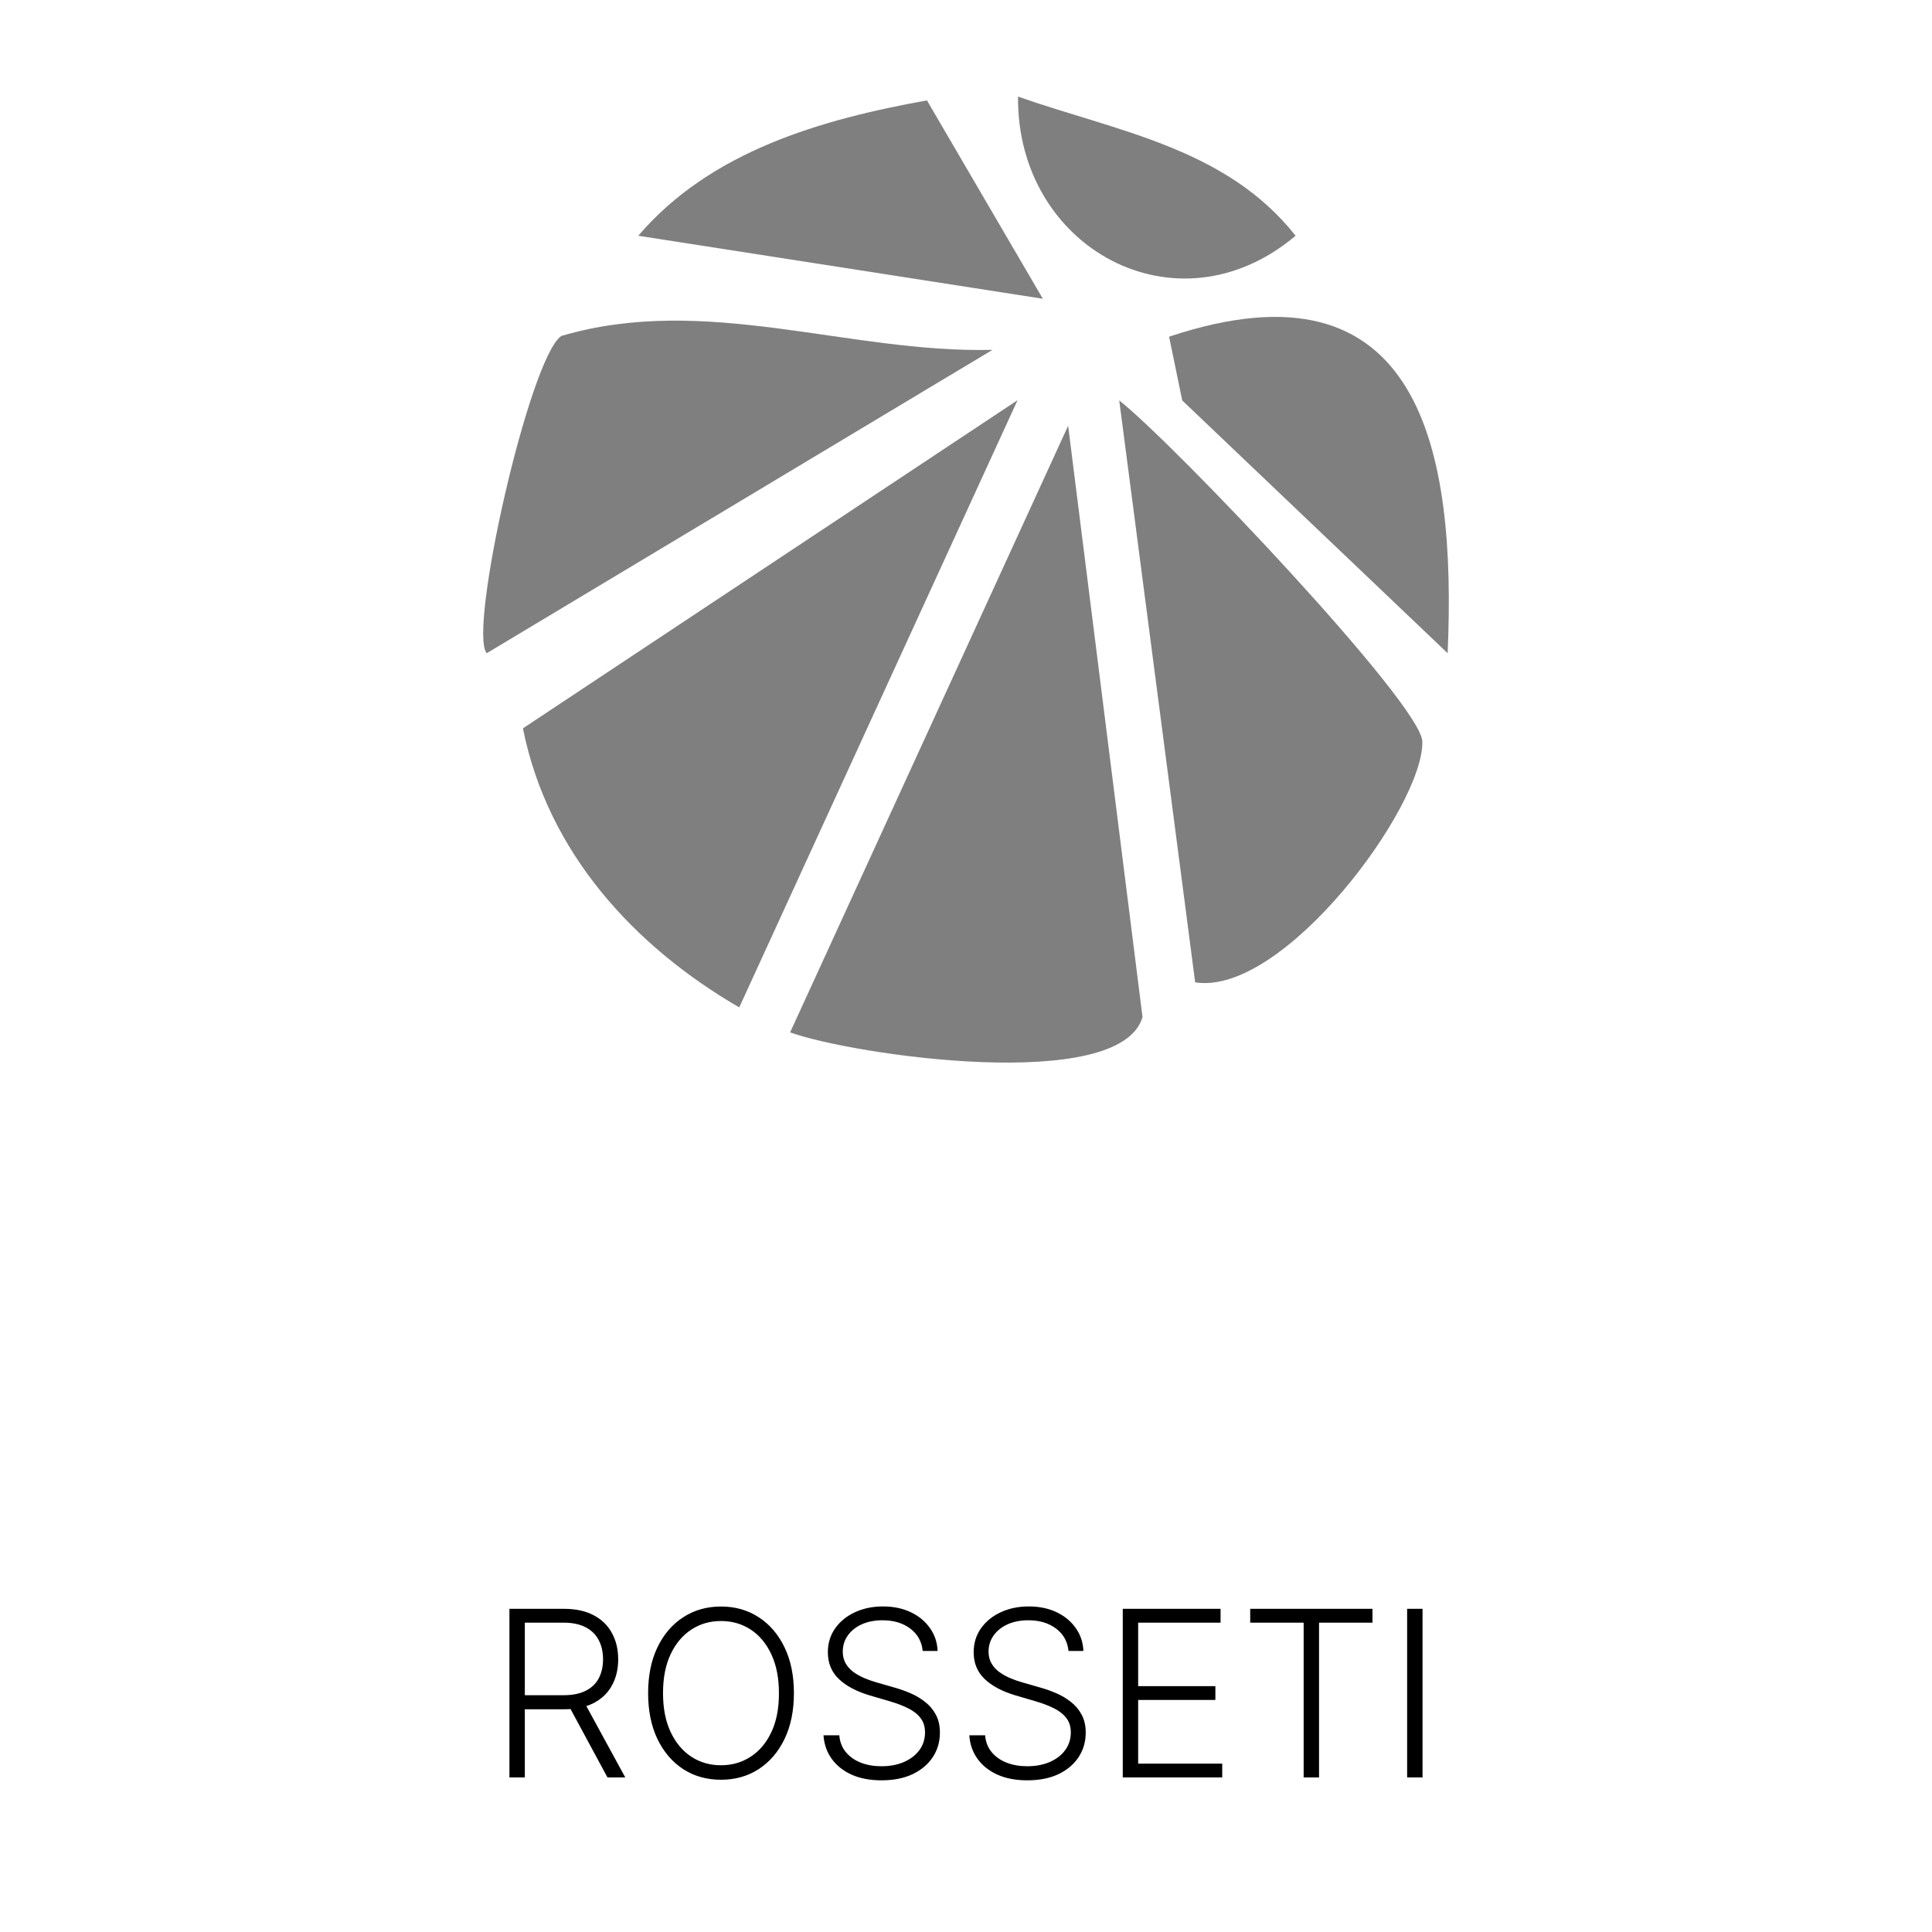
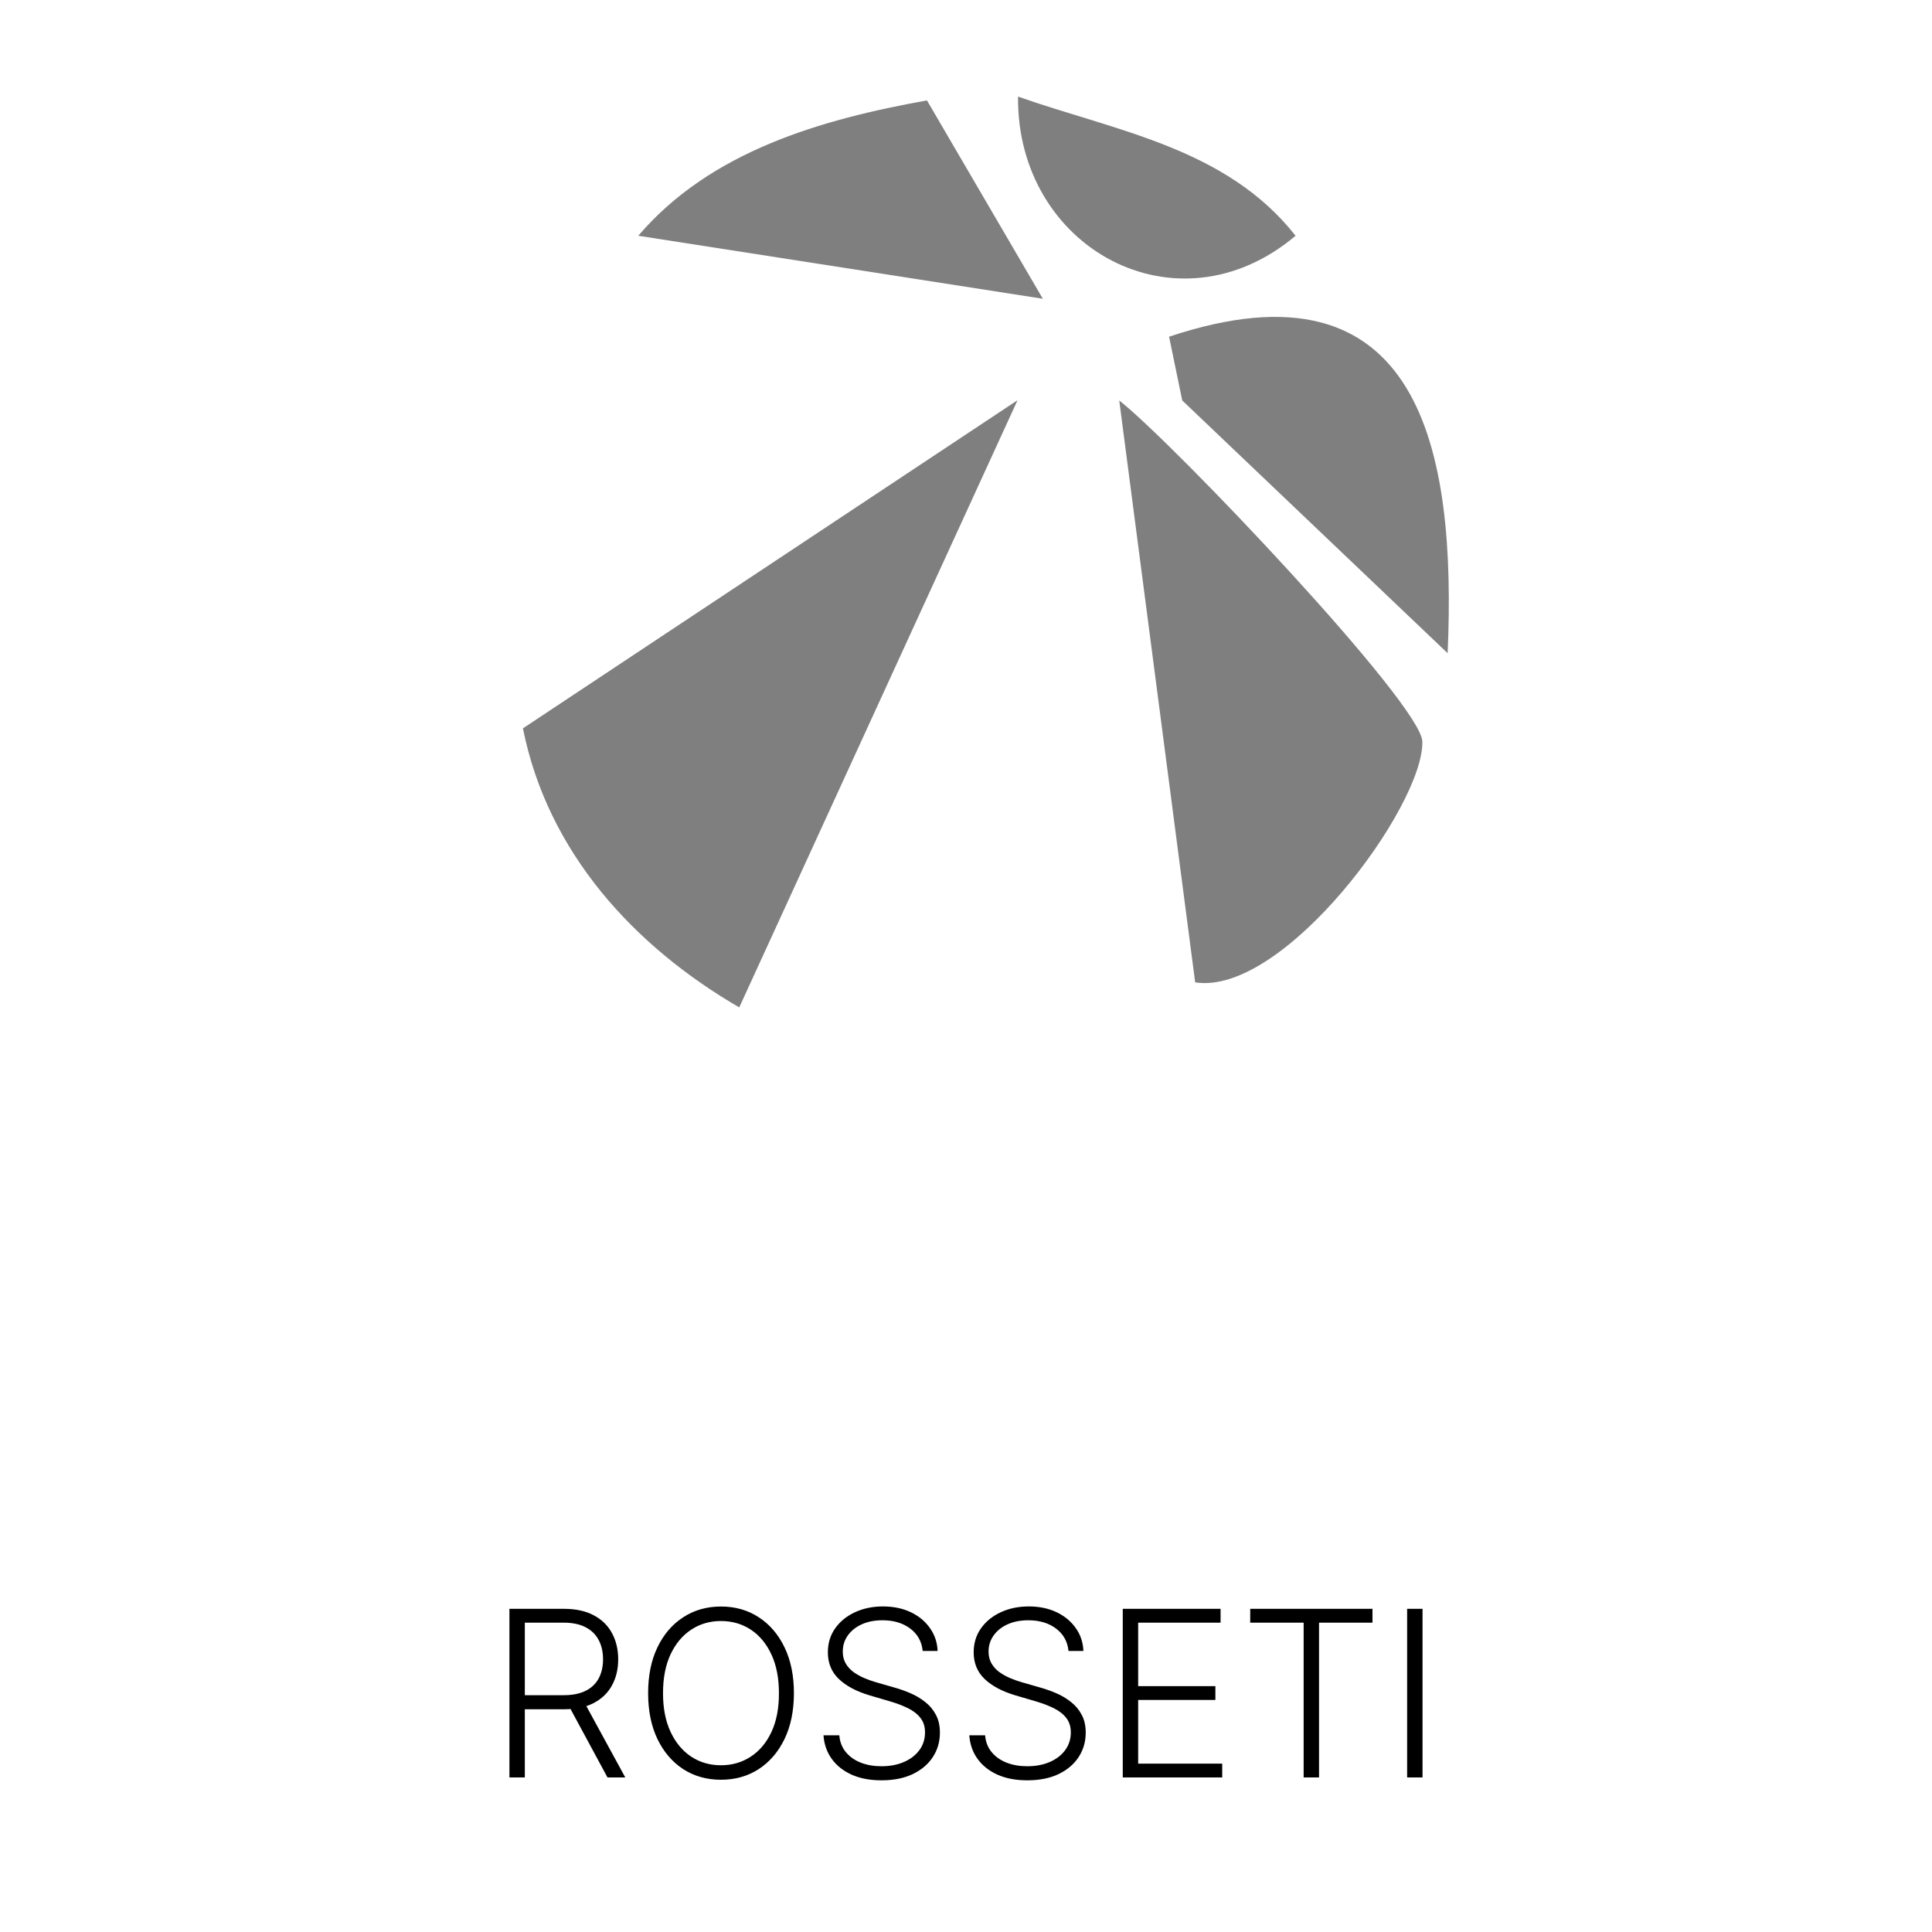
<svg xmlns="http://www.w3.org/2000/svg" width="200" height="200" viewBox="0 0 200 200" fill="none">
  <path d="M76.526 104.286C65.657 97.974 56.7 88.258 54.133 75.398L105.336 41.429L76.526 104.286Z" fill="black" fill-opacity="0.5" />
-   <path d="M81.789 106.879L110.573 44.074L118.273 105.281C115.994 113.243 88.389 109.236 81.815 106.879H81.789Z" fill="black" fill-opacity="0.5" />
  <path d="M123.72 101.667L115.863 41.455C121.52 45.907 147.135 72.883 147.24 76.76C147.397 83.465 132.887 103.134 123.72 101.693V101.667Z" fill="black" fill-opacity="0.5" />
-   <path d="M102.742 36.217L50.387 67.619C48.423 65.341 54.813 36.976 58.113 34.776C73.042 30.376 87.814 36.583 102.742 36.217Z" fill="black" fill-opacity="0.5" />
  <path d="M149.859 67.62L122.385 41.455L121.023 34.855C147.083 26.16 150.776 46.641 149.859 67.62Z" fill="black" fill-opacity="0.5" />
  <path d="M107.953 30.927L66.074 24.406C73.565 15.632 85.036 12.358 95.958 10.394L107.953 30.927Z" fill="black" fill-opacity="0.5" />
  <path d="M105.386 10C115.574 13.588 126.941 15.29 134.117 24.405C121.834 34.776 105.229 25.688 105.386 10Z" fill="black" fill-opacity="0.5" />
  <path d="M52.736 184V166.545H58.37C59.608 166.545 60.642 166.77 61.472 167.219C62.307 167.662 62.935 168.278 63.355 169.068C63.782 169.852 63.995 170.753 63.995 171.77C63.995 172.787 63.782 173.685 63.355 174.463C62.935 175.241 62.31 175.849 61.48 176.287C60.651 176.724 59.623 176.943 58.395 176.943H53.597V175.486H58.353C59.262 175.486 60.017 175.335 60.62 175.034C61.228 174.733 61.679 174.304 61.975 173.747C62.276 173.19 62.426 172.531 62.426 171.77C62.426 171.009 62.276 170.344 61.975 169.776C61.674 169.202 61.219 168.759 60.611 168.446C60.009 168.134 59.248 167.977 58.327 167.977H54.33V184H52.736ZM60.432 176.125L64.728 184H62.887L58.634 176.125H60.432ZM82.186 175.273C82.186 177.091 81.863 178.673 81.215 180.02C80.567 181.361 79.675 182.401 78.539 183.139C77.408 183.872 76.107 184.239 74.635 184.239C73.164 184.239 71.86 183.872 70.723 183.139C69.593 182.401 68.704 181.361 68.056 180.02C67.414 178.673 67.093 177.091 67.093 175.273C67.093 173.455 67.414 171.875 68.056 170.534C68.704 169.187 69.596 168.148 70.732 167.415C71.868 166.676 73.169 166.307 74.635 166.307C76.107 166.307 77.408 166.676 78.539 167.415C79.675 168.148 80.567 169.187 81.215 170.534C81.863 171.875 82.186 173.455 82.186 175.273ZM80.635 175.273C80.635 173.71 80.374 172.372 79.851 171.259C79.329 170.139 78.615 169.284 77.712 168.693C76.809 168.102 75.783 167.807 74.635 167.807C73.493 167.807 72.471 168.102 71.567 168.693C70.664 169.284 69.948 170.136 69.419 171.25C68.897 172.364 68.635 173.705 68.635 175.273C68.635 176.835 68.897 178.173 69.419 179.287C69.942 180.401 70.655 181.256 71.559 181.852C72.462 182.443 73.488 182.739 74.635 182.739C75.783 182.739 76.809 182.443 77.712 181.852C78.621 181.261 79.337 180.409 79.86 179.295C80.382 178.176 80.641 176.835 80.635 175.273ZM95.518 170.909C95.421 169.937 94.993 169.165 94.231 168.591C93.47 168.017 92.512 167.73 91.359 167.73C90.546 167.73 89.831 167.869 89.211 168.148C88.598 168.426 88.115 168.812 87.762 169.307C87.416 169.795 87.243 170.352 87.243 170.977C87.243 171.438 87.342 171.841 87.541 172.188C87.74 172.534 88.007 172.832 88.342 173.082C88.683 173.327 89.058 173.537 89.467 173.713C89.882 173.889 90.299 174.037 90.72 174.156L92.561 174.685C93.118 174.838 93.674 175.034 94.231 175.273C94.788 175.511 95.296 175.812 95.757 176.176C96.223 176.534 96.595 176.974 96.873 177.497C97.157 178.014 97.299 178.636 97.299 179.364C97.299 180.295 97.058 181.134 96.575 181.878C96.092 182.622 95.399 183.213 94.495 183.651C93.592 184.082 92.51 184.298 91.248 184.298C90.061 184.298 89.029 184.102 88.154 183.71C87.279 183.312 86.592 182.764 86.092 182.065C85.592 181.366 85.311 180.557 85.248 179.636H86.885C86.941 180.324 87.169 180.906 87.566 181.384C87.964 181.861 88.481 182.224 89.118 182.474C89.754 182.719 90.464 182.841 91.248 182.841C92.118 182.841 92.89 182.696 93.566 182.406C94.248 182.111 94.782 181.702 95.169 181.179C95.561 180.651 95.757 180.037 95.757 179.338C95.757 178.747 95.603 178.253 95.296 177.855C94.99 177.452 94.561 177.114 94.01 176.841C93.464 176.568 92.831 176.327 92.109 176.116L90.021 175.503C88.652 175.094 87.589 174.528 86.834 173.807C86.078 173.085 85.7 172.165 85.7 171.045C85.7 170.108 85.95 169.284 86.45 168.574C86.956 167.858 87.637 167.301 88.495 166.903C89.359 166.5 90.328 166.298 91.402 166.298C92.487 166.298 93.447 166.497 94.282 166.895C95.118 167.293 95.779 167.841 96.268 168.54C96.762 169.233 97.027 170.023 97.061 170.909H95.518ZM110.612 170.909C110.515 169.937 110.086 169.165 109.325 168.591C108.564 168.017 107.606 167.73 106.453 167.73C105.64 167.73 104.924 167.869 104.305 168.148C103.691 168.426 103.208 168.812 102.856 169.307C102.51 169.795 102.336 170.352 102.336 170.977C102.336 171.438 102.436 171.841 102.635 172.188C102.833 172.534 103.1 172.832 103.436 173.082C103.777 173.327 104.152 173.537 104.561 173.713C104.975 173.889 105.393 174.037 105.814 174.156L107.654 174.685C108.211 174.838 108.768 175.034 109.325 175.273C109.882 175.511 110.39 175.812 110.85 176.176C111.316 176.534 111.689 176.974 111.967 177.497C112.251 178.014 112.393 178.636 112.393 179.364C112.393 180.295 112.152 181.134 111.669 181.878C111.186 182.622 110.493 183.213 109.589 183.651C108.686 184.082 107.603 184.298 106.342 184.298C105.154 184.298 104.123 184.102 103.248 183.71C102.373 183.312 101.686 182.764 101.186 182.065C100.686 181.366 100.404 180.557 100.342 179.636H101.978C102.035 180.324 102.262 180.906 102.66 181.384C103.058 181.861 103.575 182.224 104.211 182.474C104.848 182.719 105.558 182.841 106.342 182.841C107.211 182.841 107.984 182.696 108.66 182.406C109.342 182.111 109.876 181.702 110.262 181.179C110.654 180.651 110.85 180.037 110.85 179.338C110.85 178.747 110.697 178.253 110.39 177.855C110.083 177.452 109.654 177.114 109.103 176.841C108.558 176.568 107.924 176.327 107.203 176.116L105.115 175.503C103.745 175.094 102.683 174.528 101.927 173.807C101.172 173.085 100.794 172.165 100.794 171.045C100.794 170.108 101.044 169.284 101.544 168.574C102.049 167.858 102.731 167.301 103.589 166.903C104.453 166.5 105.422 166.298 106.495 166.298C107.581 166.298 108.541 166.497 109.376 166.895C110.211 167.293 110.873 167.841 111.362 168.54C111.856 169.233 112.12 170.023 112.154 170.909H110.612ZM116.228 184V166.545H126.353V167.977H117.822V174.548H125.816V175.98H117.822V182.568H126.524V184H116.228ZM129.422 167.977V166.545H142.078V167.977H136.547V184H134.953V167.977H129.422ZM147.26 166.545V184H145.666V166.545H147.26Z" fill="black" />
</svg>